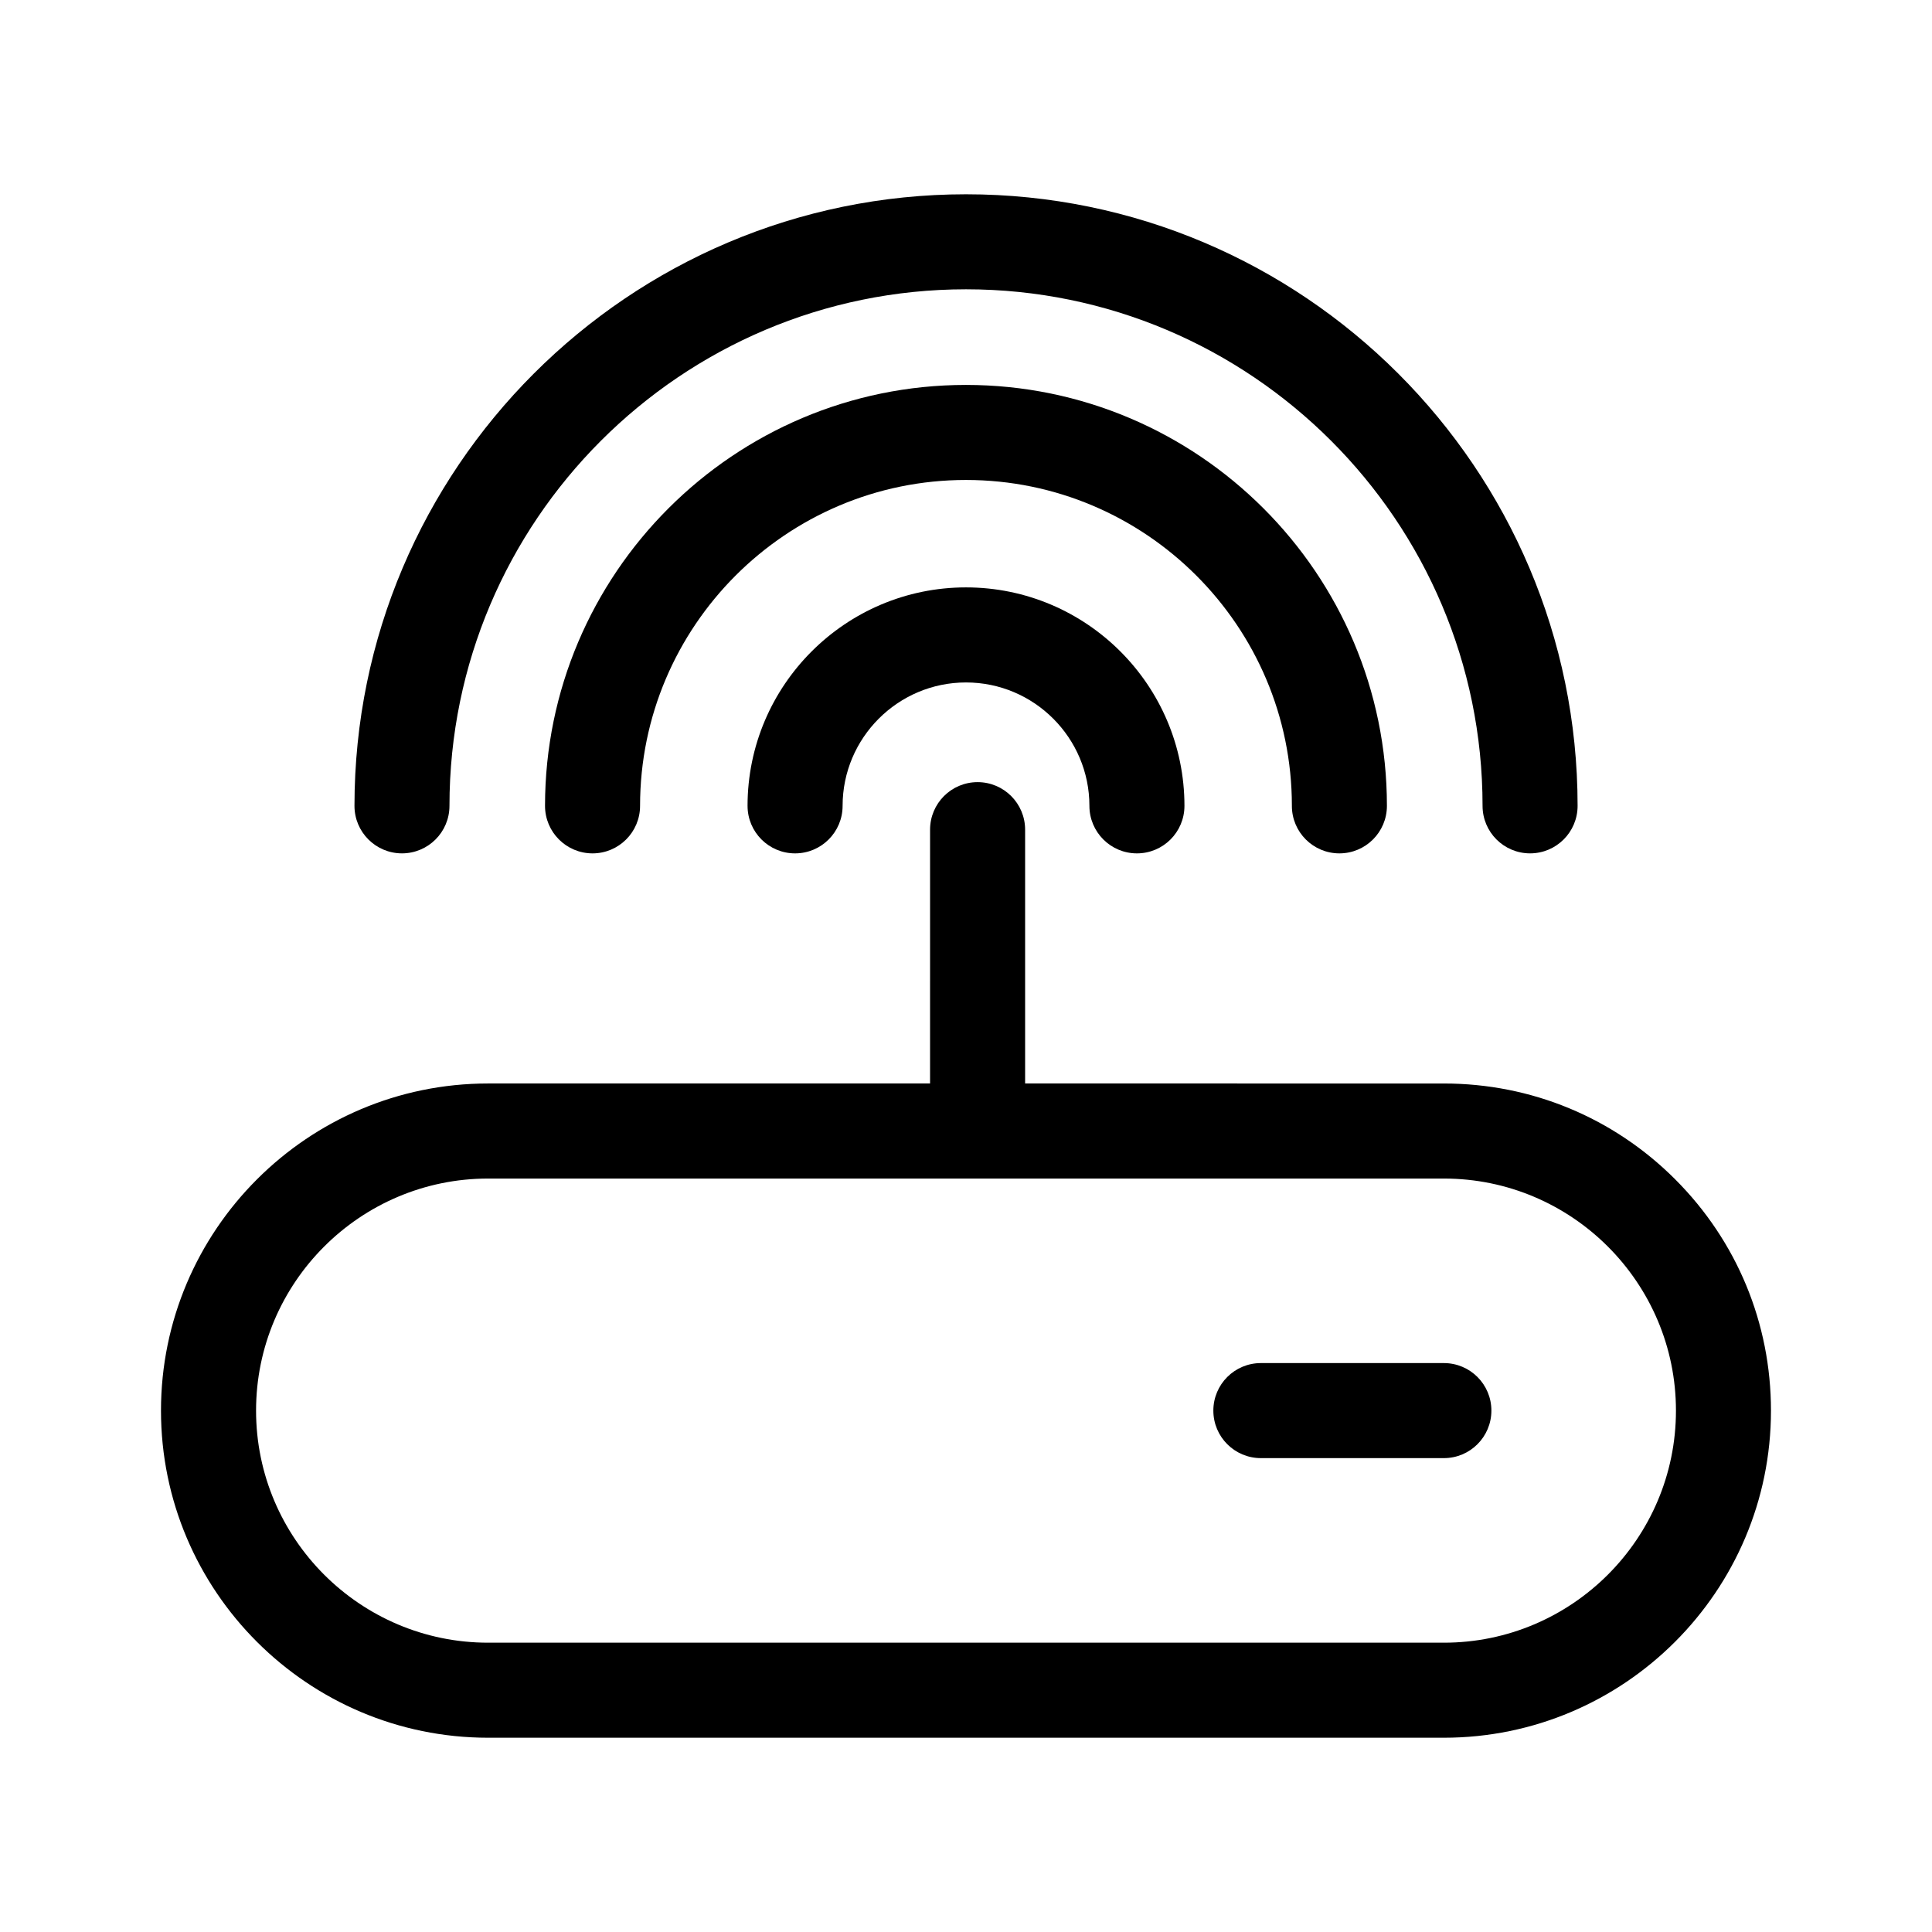
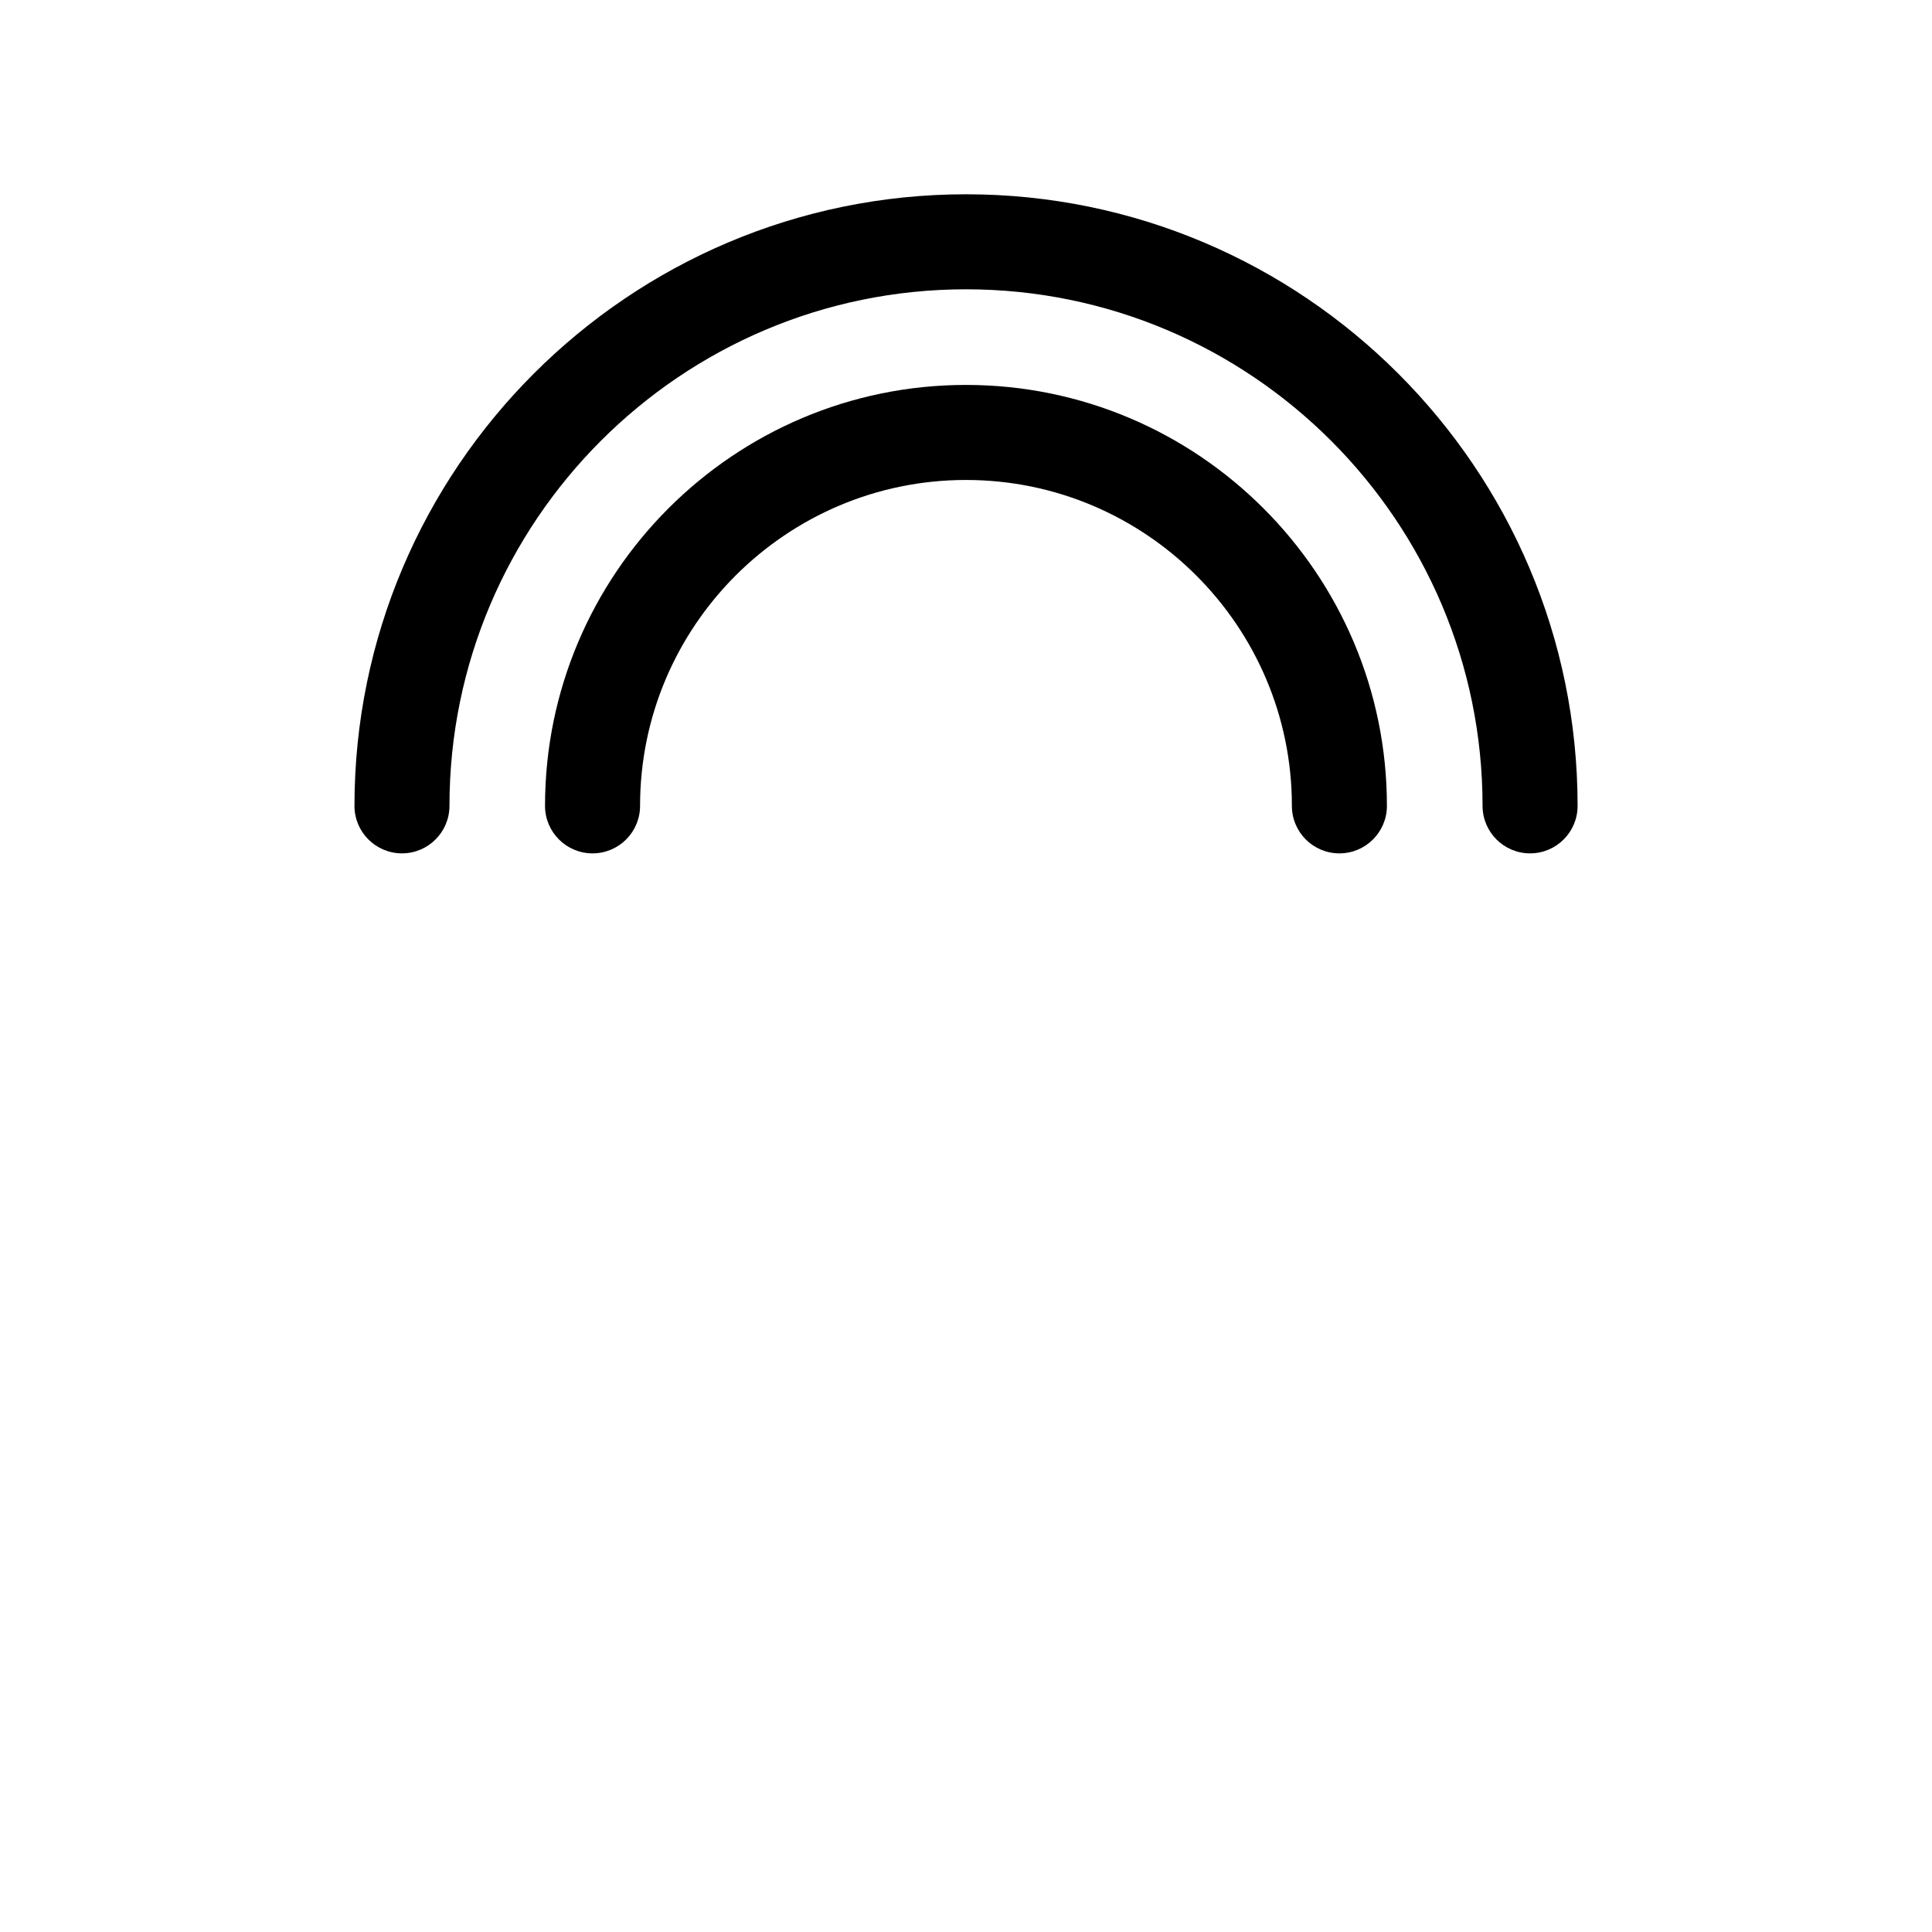
<svg xmlns="http://www.w3.org/2000/svg" fill="#000000" width="800px" height="800px" version="1.1" viewBox="144 144 512 512">
  <g>
-     <path d="m587.94 456.53c-16.375-16.375-38.145-25.391-61.305-25.391l-110.97-0.004v-67.266c0-6.957-5.637-12.594-12.594-12.594s-12.594 5.637-12.594 12.594l-0.004 67.266h-117.12c-47.801 0-86.691 38.891-86.691 86.691s38.891 86.691 86.691 86.691h253.28c47.801 0 86.691-38.891 86.691-86.691 0-23.16-9.02-44.926-25.391-61.297zm-61.301 122.8h-253.28c-33.91 0-61.5-27.59-61.5-61.5 0-33.91 27.59-61.5 61.5-61.5h253.29c33.906 0 61.496 27.59 61.496 61.5 0 33.91-27.59 61.5-61.5 61.5z" />
-     <path d="m526.64 505.23h-48.496c-6.957 0-12.594 5.637-12.594 12.594s5.637 12.594 12.594 12.594h48.496c6.957 0 12.594-5.637 12.594-12.594 0.004-6.957-5.637-12.594-12.594-12.594z" />
    <path d="m250.52 370.15c6.957 0 12.594-5.637 12.594-12.594 0-75.48 61.406-136.89 136.89-136.89s136.89 61.406 136.89 136.89c0 6.957 5.637 12.594 12.594 12.594s12.594-5.637 12.594-12.594c0-89.371-72.711-162.07-162.07-162.07-89.371 0-162.07 72.711-162.07 162.07-0.004 6.957 5.637 12.594 12.594 12.594z" />
    <path d="m486.36 357.56c0 6.957 5.637 12.594 12.594 12.594s12.594-5.637 12.594-12.594c0-61.512-50.047-111.55-111.56-111.55-61.512 0-111.55 50.043-111.55 111.55 0 6.957 5.637 12.594 12.594 12.594s12.594-5.637 12.594-12.594c0-47.621 38.742-86.363 86.363-86.363 47.625 0 86.375 38.742 86.375 86.363z" />
-     <path d="m342.11 357.56c0 6.957 5.637 12.594 12.594 12.594s12.594-5.637 12.594-12.594c0-18.031 14.672-32.703 32.703-32.703s32.703 14.672 32.703 32.703c0 6.957 5.637 12.594 12.594 12.594s12.594-5.637 12.594-12.594c0-31.922-25.973-57.895-57.895-57.895-31.914 0-57.887 25.973-57.887 57.895z" />
  </g>
</svg>